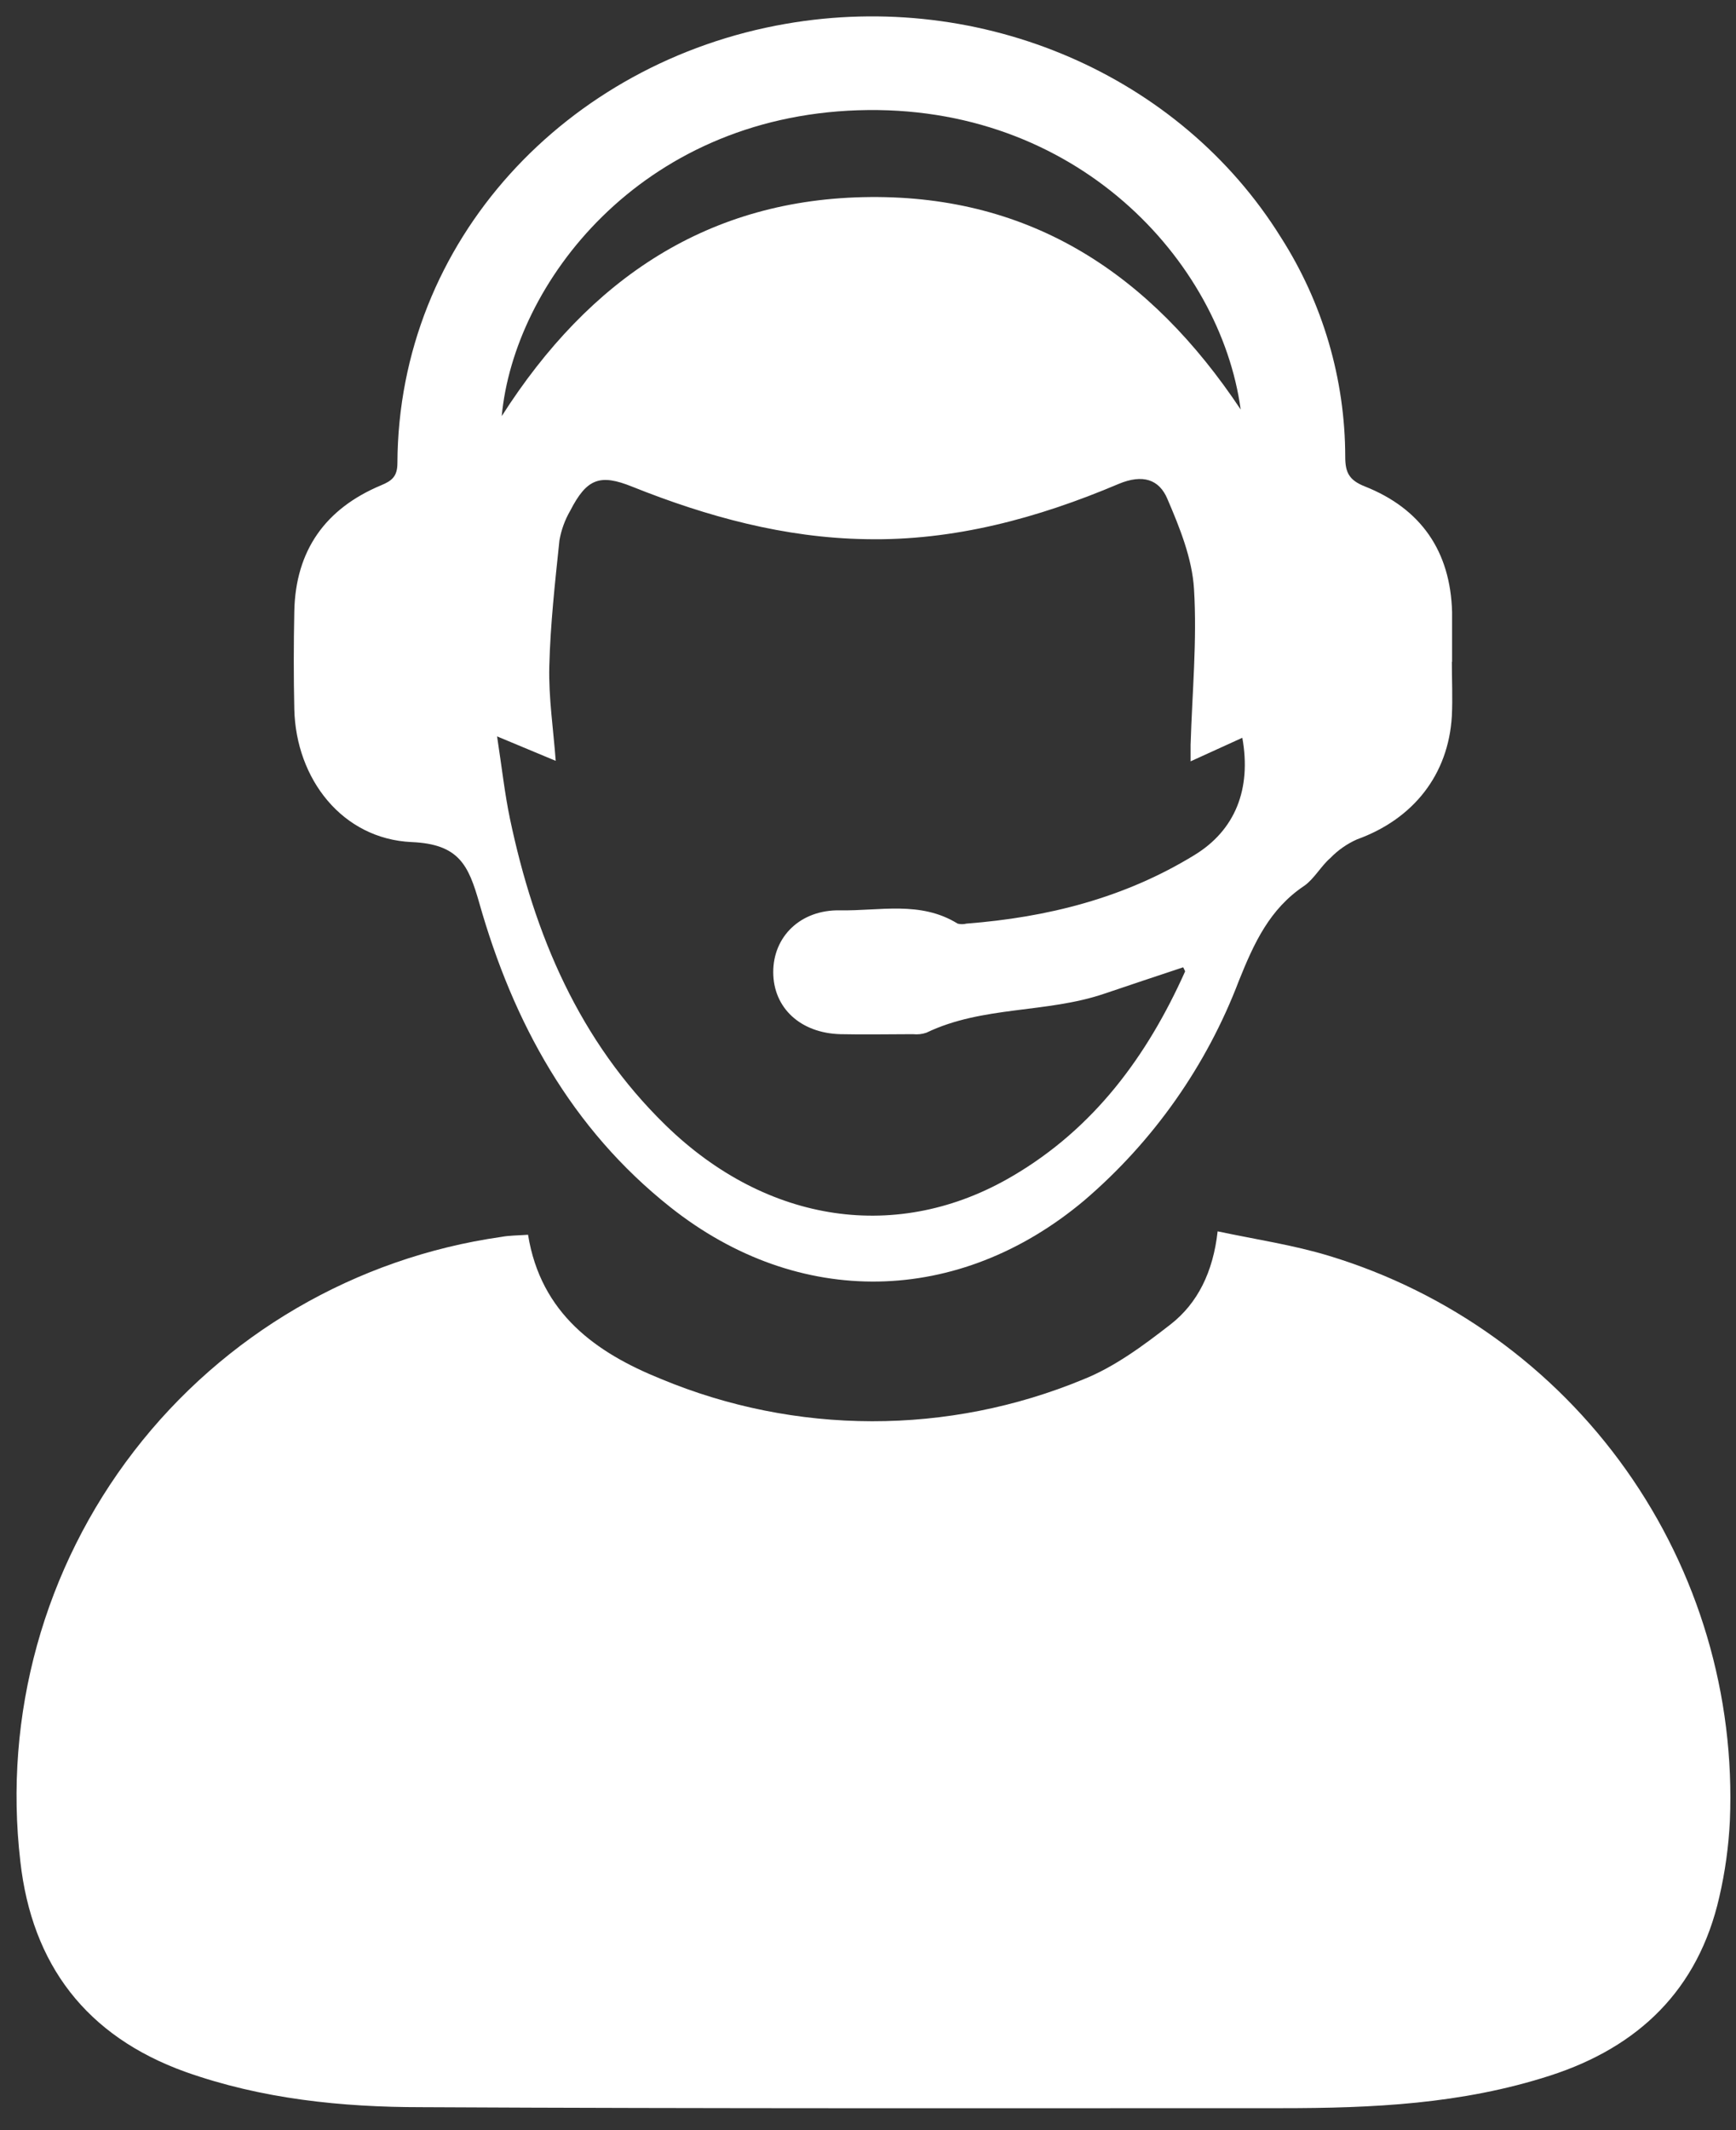
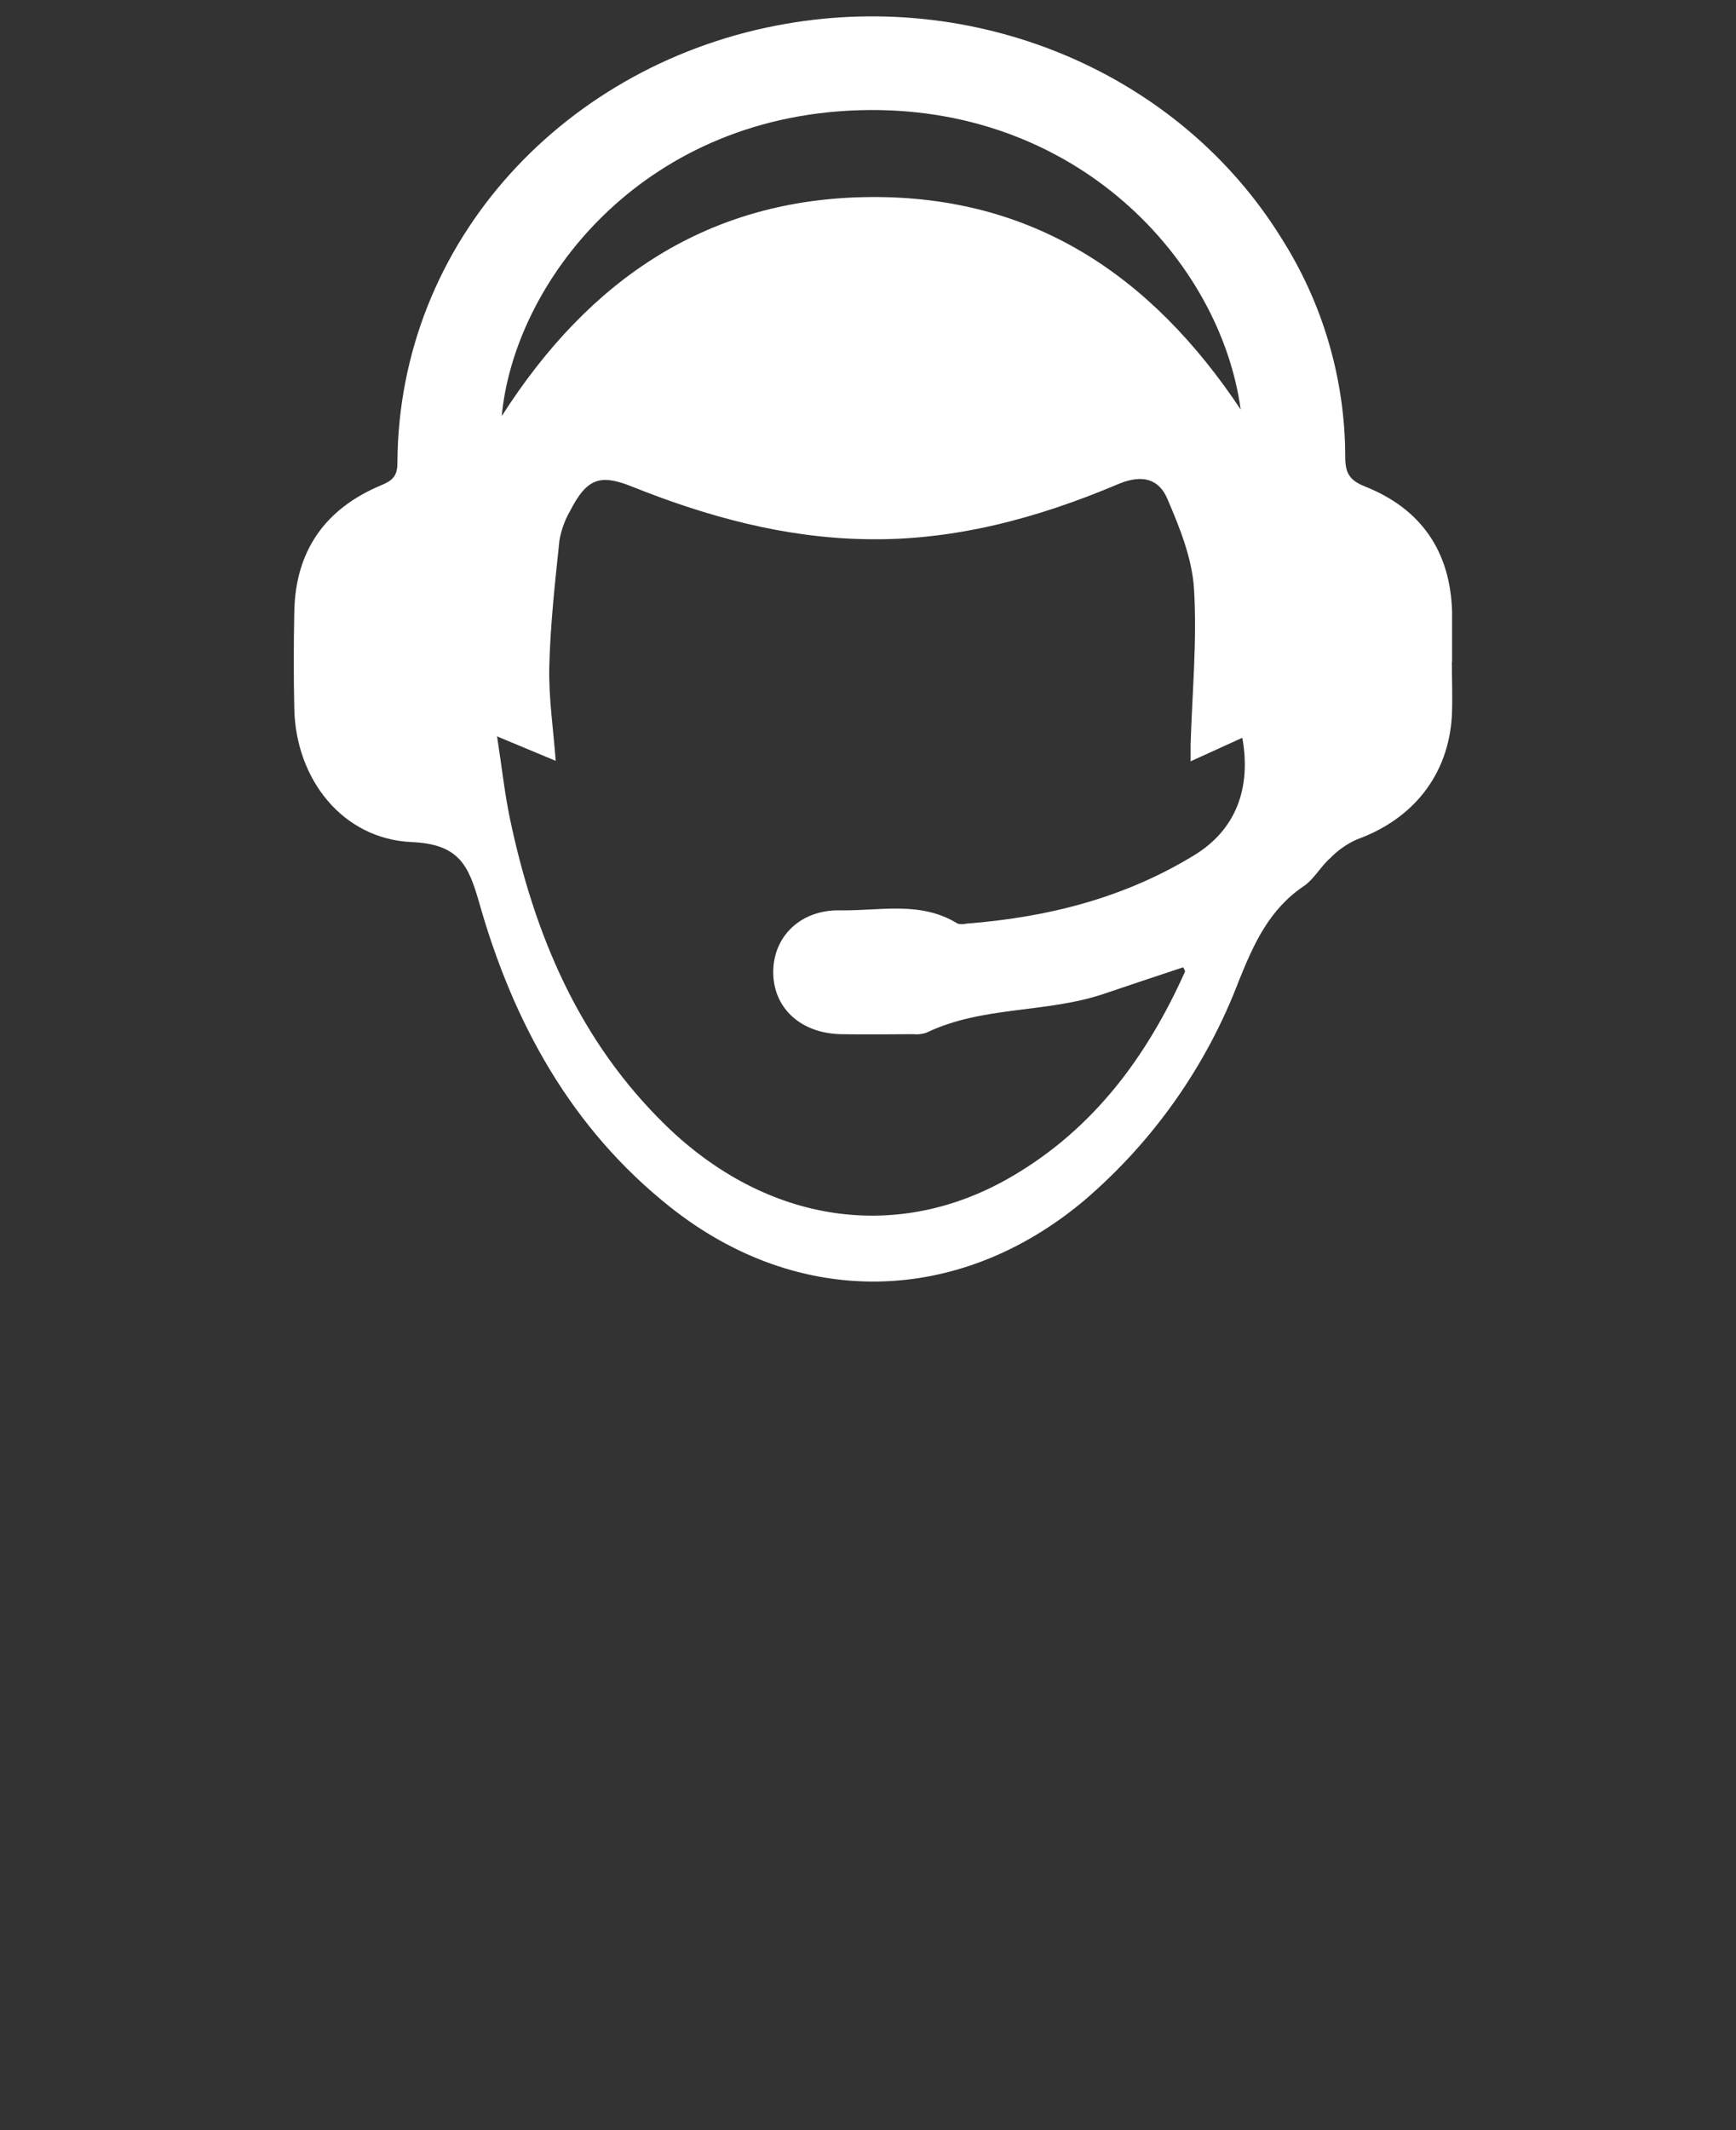
<svg xmlns="http://www.w3.org/2000/svg" width="53" height="65" viewBox="0 0 53 65" fill="none">
  <rect x="0" y="0" width="53" height="65" fill="#333333" stroke="none" />
  <g id="Group 21062">
-     <path id="Vector" d="M16.121 37.68C16.511 40.092 18.207 41.285 20.183 42.081C22.223 42.93 24.411 43.368 26.621 43.371C28.831 43.374 31.019 42.942 33.062 42.098C34.027 41.715 34.907 41.061 35.735 40.417C36.563 39.773 37.038 38.814 37.174 37.576C38.345 37.824 39.481 37.991 40.57 38.322C44.234 39.432 47.425 41.728 49.641 44.85C51.857 47.972 52.973 51.741 52.813 55.566C52.775 56.349 52.667 57.127 52.49 57.891C51.848 60.715 50.033 62.463 47.328 63.338C44.623 64.213 41.888 64.333 39.123 64.333C30.374 64.333 21.625 64.348 12.879 64.303C10.432 64.303 7.993 64.054 5.656 63.224C2.633 62.135 0.974 59.952 0.621 56.804C0.1 52.34 1.344 47.848 4.088 44.288C6.832 40.727 10.858 38.379 15.308 37.745C15.549 37.7 15.8 37.703 16.121 37.68Z" fill="white" />
    <path id="Vector_2" d="M44.325 20.189C44.325 20.744 44.352 21.298 44.325 21.853C44.22 23.64 43.151 24.993 41.431 25.614C41.126 25.749 40.85 25.942 40.618 26.181C40.329 26.43 40.12 26.823 39.815 27.034C38.761 27.74 38.288 28.774 37.826 29.921C36.839 32.519 35.214 34.827 33.102 36.633C29.273 39.848 24.385 39.948 20.464 36.837C17.438 34.438 15.668 31.203 14.634 27.561C14.303 26.403 14.017 25.759 12.568 25.697C10.454 25.602 9.035 23.775 8.985 21.641C8.963 20.647 8.965 19.652 8.985 18.658C9.022 16.798 9.935 15.52 11.635 14.809C11.971 14.67 12.133 14.536 12.133 14.128C12.165 7.328 17.309 1.888 23.99 0.727C29.996 -0.317 36.026 2.298 39.101 7.236C40.383 9.238 41.067 11.564 41.07 13.941C41.07 14.411 41.182 14.652 41.669 14.844C43.382 15.523 44.282 16.82 44.332 18.678C44.332 19.175 44.332 19.695 44.332 20.202L44.325 20.189ZM36.349 23.233C36.349 23.056 36.349 22.902 36.349 22.735C36.396 21.147 36.55 19.55 36.453 17.972C36.396 17.039 36.016 16.099 35.64 15.224C35.392 14.635 34.894 14.456 34.148 14.769C31.69 15.811 29.116 16.51 26.429 16.453C23.962 16.413 21.595 15.769 19.308 14.854C18.314 14.451 17.913 14.605 17.409 15.585C17.247 15.864 17.136 16.169 17.08 16.487C16.946 17.768 16.802 19.051 16.77 20.336C16.747 21.291 16.894 22.248 16.966 23.218L15.176 22.472C15.325 23.446 15.41 24.225 15.569 24.985C16.315 28.531 17.682 31.768 20.325 34.341C23.415 37.349 27.426 37.941 30.911 35.89C33.398 34.433 35.021 32.233 36.18 29.647C36.18 29.622 36.147 29.573 36.123 29.518C35.322 29.786 34.516 30.05 33.716 30.323C31.951 30.925 30.001 30.689 28.283 31.514C28.151 31.559 28.012 31.574 27.873 31.559C27.127 31.559 26.396 31.576 25.658 31.559C24.437 31.527 23.609 30.756 23.607 29.669C23.604 28.583 24.435 27.758 25.645 27.78C26.856 27.802 28.102 27.482 29.236 28.185C29.325 28.208 29.418 28.208 29.507 28.185C31.978 27.994 34.33 27.404 36.468 26.092C37.711 25.334 38.209 24.078 37.928 22.514L36.349 23.233ZM15.318 12.698C18.003 8.492 21.643 6.053 26.57 6.013C31.498 5.973 35.128 8.367 37.878 12.497C37.261 7.974 32.863 3.144 26.192 3.365C19.522 3.586 15.691 8.668 15.318 12.698Z" fill="white" />
  </g>
</svg>